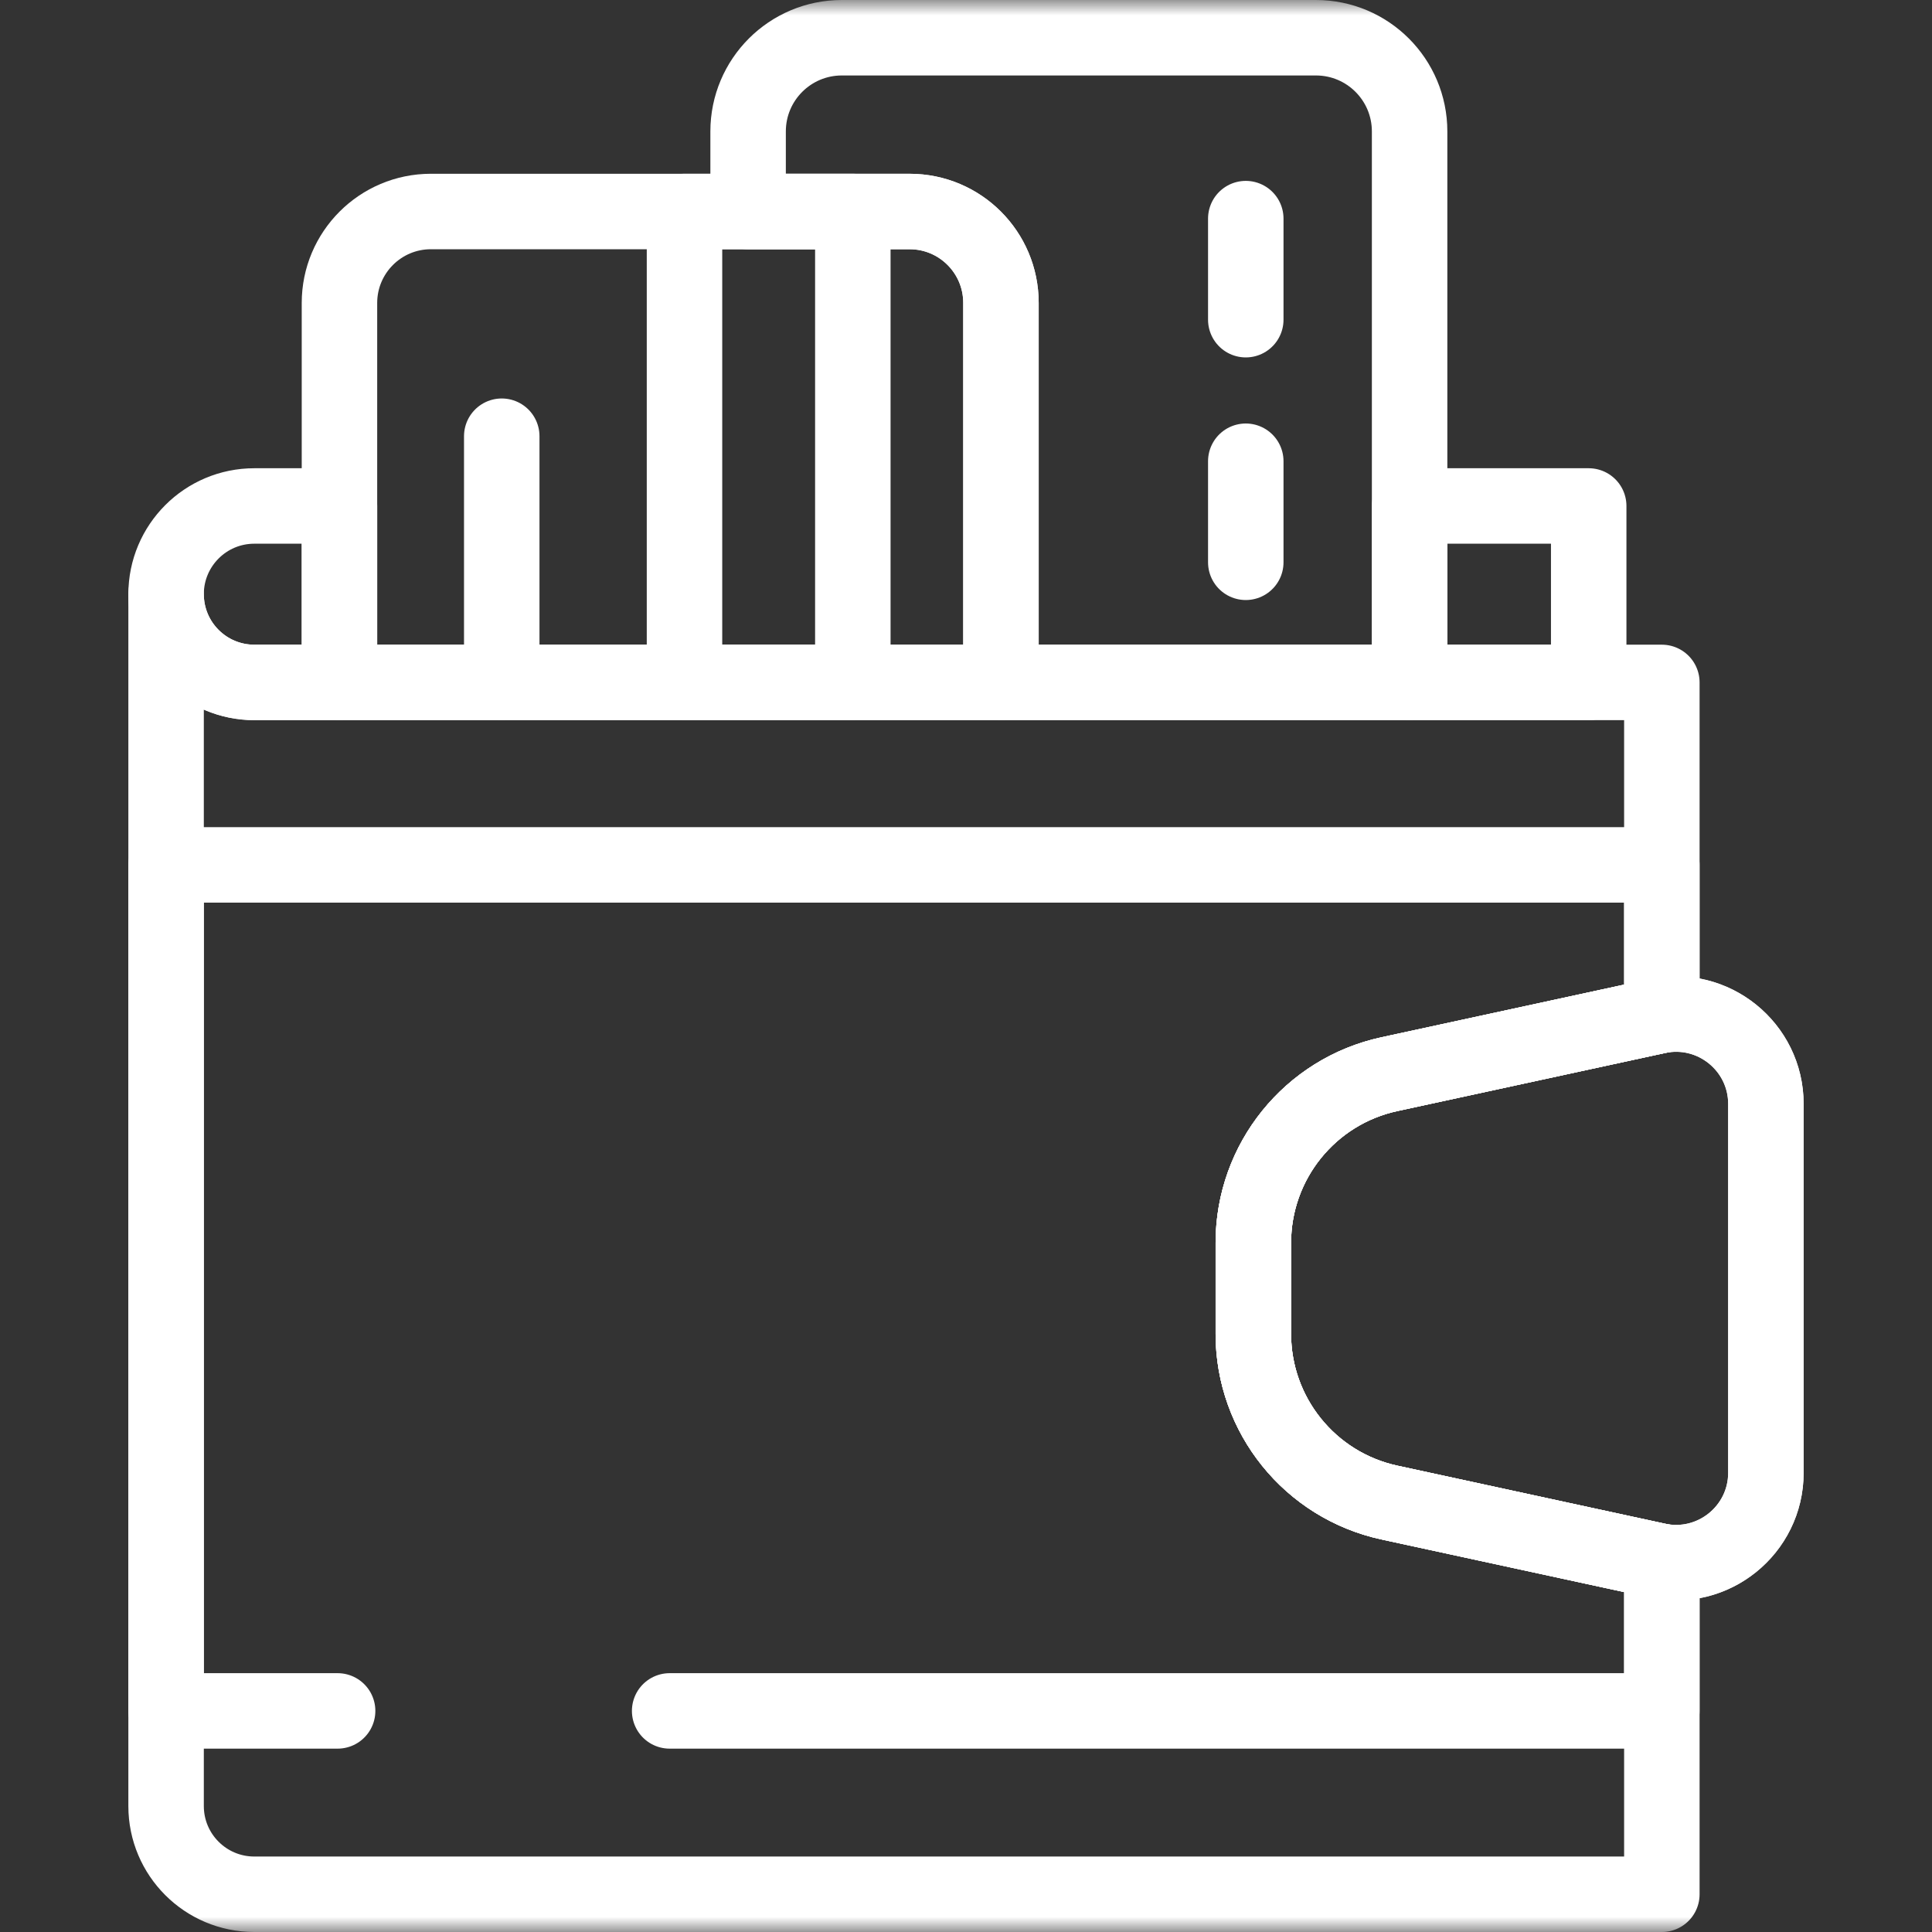
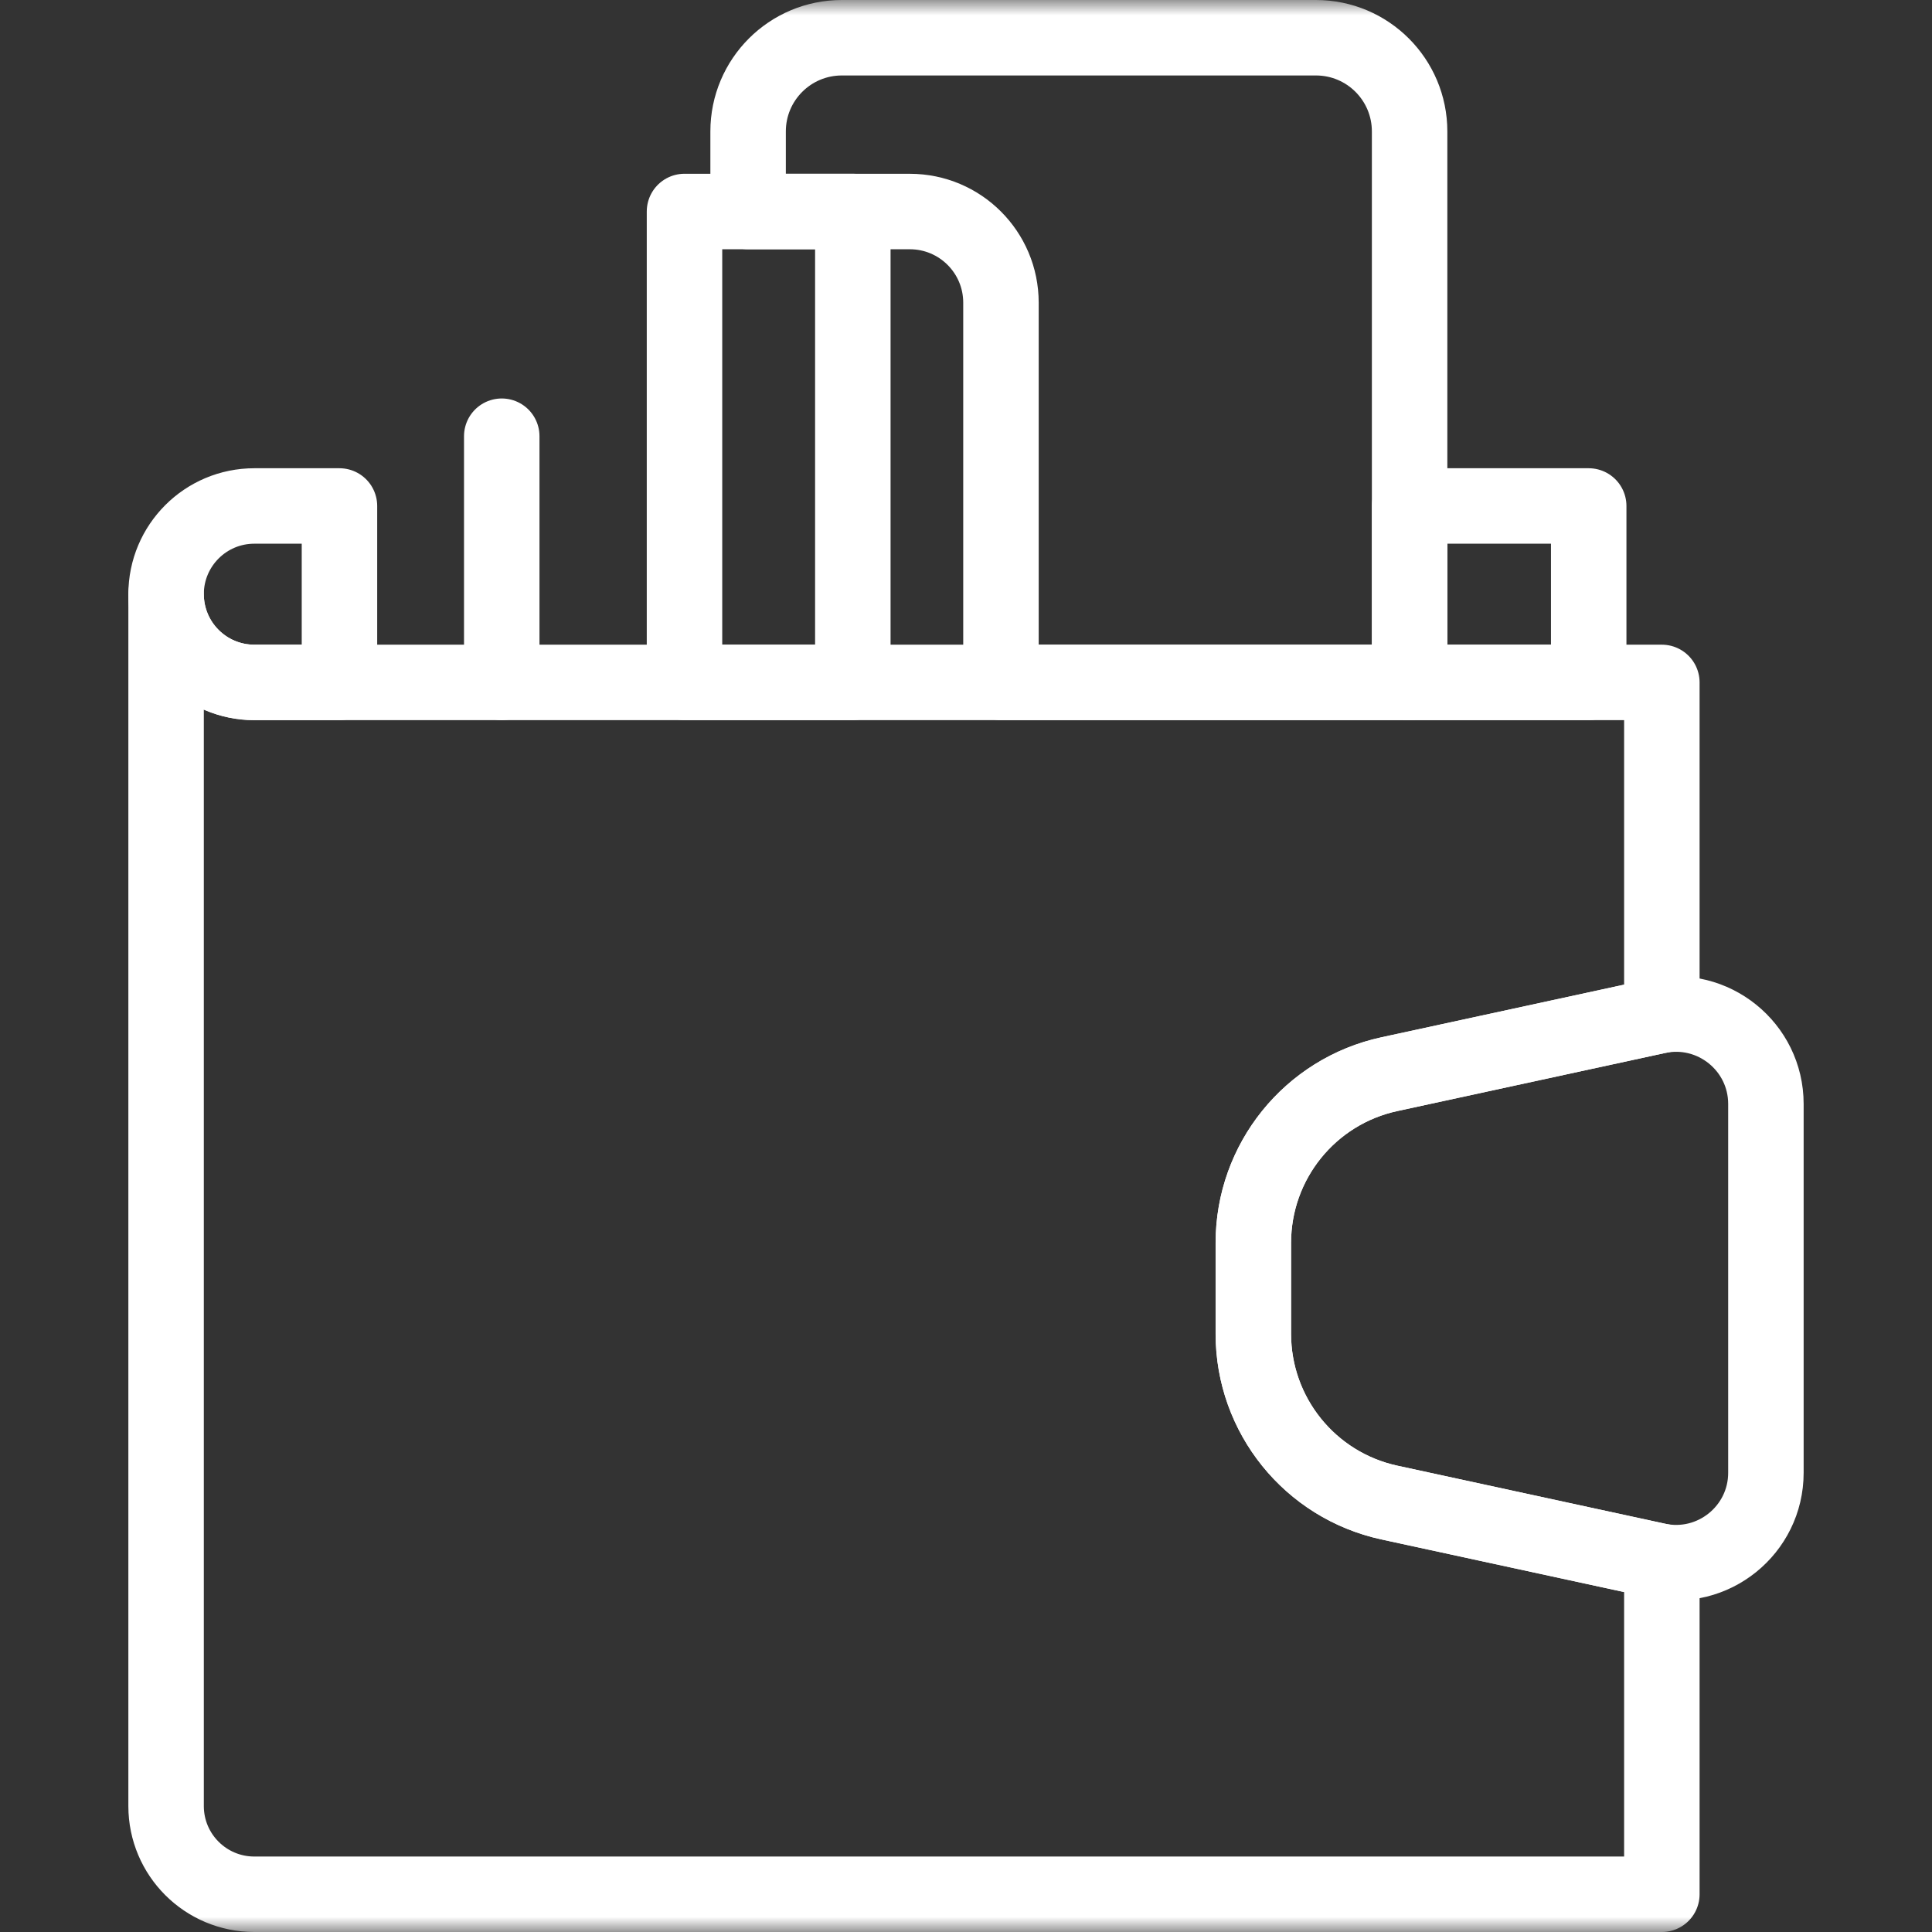
<svg xmlns="http://www.w3.org/2000/svg" width="64" height="64" viewBox="0 0 64 64" fill="none">
  <rect x="0" y="0" width="64" height="64" fill="#333333" stroke="none" />
  <mask id="mask0_187_1776" style="mask-type:luminance" maskUnits="userSpaceOnUse" x="0" y="0" width="64" height="64">
    <path d="M62.75 62.75V1.25H1.25V62.75H62.75Z" fill="white" stroke="white" stroke-width="2.5" />
  </mask>
  <g mask="url(#mask0_187_1776)">
    <path d="M55.051 22.606V33.63C54.997 33.639 54.943 33.65 54.889 33.661L46.025 35.584C43.394 36.153 41.519 38.479 41.519 41.17V44.186C41.519 46.877 43.394 49.203 46.025 49.774L54.889 51.696C54.943 51.708 54.997 51.718 55.051 51.727V62.75H8.425C6.811 62.75 5.502 61.442 5.502 59.828V19.683C5.502 21.298 6.811 22.606 8.425 22.606H55.051Z" stroke="white" stroke-width="2.5" stroke-miterlimit="10" stroke-linecap="round" stroke-linejoin="round" />
    <path d="M46.024 35.583C43.394 36.153 41.518 38.48 41.518 41.17V41.433V43.924V44.186C41.518 46.877 43.394 49.203 46.024 49.774L54.889 51.696C56.745 52.098 58.498 50.685 58.498 48.786V43.924V41.433V36.571C58.498 34.672 56.745 33.259 54.889 33.661L46.024 35.583Z" stroke="white" stroke-width="2.5" stroke-miterlimit="10" stroke-linecap="round" stroke-linejoin="round" />
-     <path d="M46.024 35.583C43.394 36.153 41.518 38.48 41.518 41.17V41.433V43.924V44.186C41.518 46.877 43.394 49.203 46.024 49.774L54.889 51.696C56.745 52.098 58.498 50.685 58.498 48.786V43.924V41.433V36.571C58.498 34.672 56.745 33.259 54.889 33.661L46.024 35.583Z" stroke="white" stroke-width="2.5" stroke-miterlimit="10" stroke-linecap="round" stroke-linejoin="round" />
    <path d="M8.425 16.761H11.245V22.606H8.425C6.811 22.606 5.502 21.298 5.502 19.683C5.502 18.877 5.829 18.146 6.358 17.617C6.887 17.087 7.619 16.761 8.425 16.761Z" stroke="white" stroke-width="2.5" stroke-miterlimit="10" stroke-linecap="round" stroke-linejoin="round" />
    <path d="M52.628 22.606H46.696V16.761H52.628V22.606Z" stroke="white" stroke-width="2.5" stroke-miterlimit="10" stroke-linecap="round" stroke-linejoin="round" />
-     <path d="M22.183 56.676H55.05V51.727C54.997 51.718 54.943 51.708 54.889 51.696L46.025 49.773C43.394 49.203 41.519 46.877 41.519 44.186V41.17C41.519 38.479 43.394 36.153 46.025 35.584L54.889 33.661C54.943 33.649 54.997 33.639 55.05 33.63V28.651H5.502V56.676H11.184" stroke="white" stroke-width="2.5" stroke-miterlimit="10" stroke-linecap="round" stroke-linejoin="round" />
-     <path d="M33.158 22.606H11.245V10.037C11.245 8.363 12.602 7.006 14.276 7.006H30.127C31.801 7.006 33.158 8.363 33.158 10.037V22.606Z" stroke="white" stroke-width="2.5" stroke-miterlimit="10" stroke-linecap="round" stroke-linejoin="round" />
    <path d="M46.695 4.354V22.606H33.158V10.026C33.158 8.358 31.806 7.007 30.139 7.007H24.782V4.354C24.782 2.639 26.172 1.25 27.887 1.25H43.592C45.306 1.25 46.695 2.639 46.695 4.354Z" stroke="white" stroke-width="2.5" stroke-miterlimit="10" stroke-linecap="round" stroke-linejoin="round" />
-     <path d="M41.268 7.242V10.59" stroke="white" stroke-width="2.5" stroke-miterlimit="10" stroke-linecap="round" stroke-linejoin="round" />
-     <path d="M41.268 15.279V18.627" stroke="white" stroke-width="2.5" stroke-miterlimit="10" stroke-linecap="round" stroke-linejoin="round" />
    <path d="M28.251 22.606H22.675V7.006H28.251V22.606Z" stroke="white" stroke-width="2.5" stroke-miterlimit="10" stroke-linecap="round" stroke-linejoin="round" />
    <path d="M16.621 14.45V22.606" stroke="white" stroke-width="2.5" stroke-miterlimit="10" stroke-linecap="round" stroke-linejoin="round" />
  </g>
</svg>